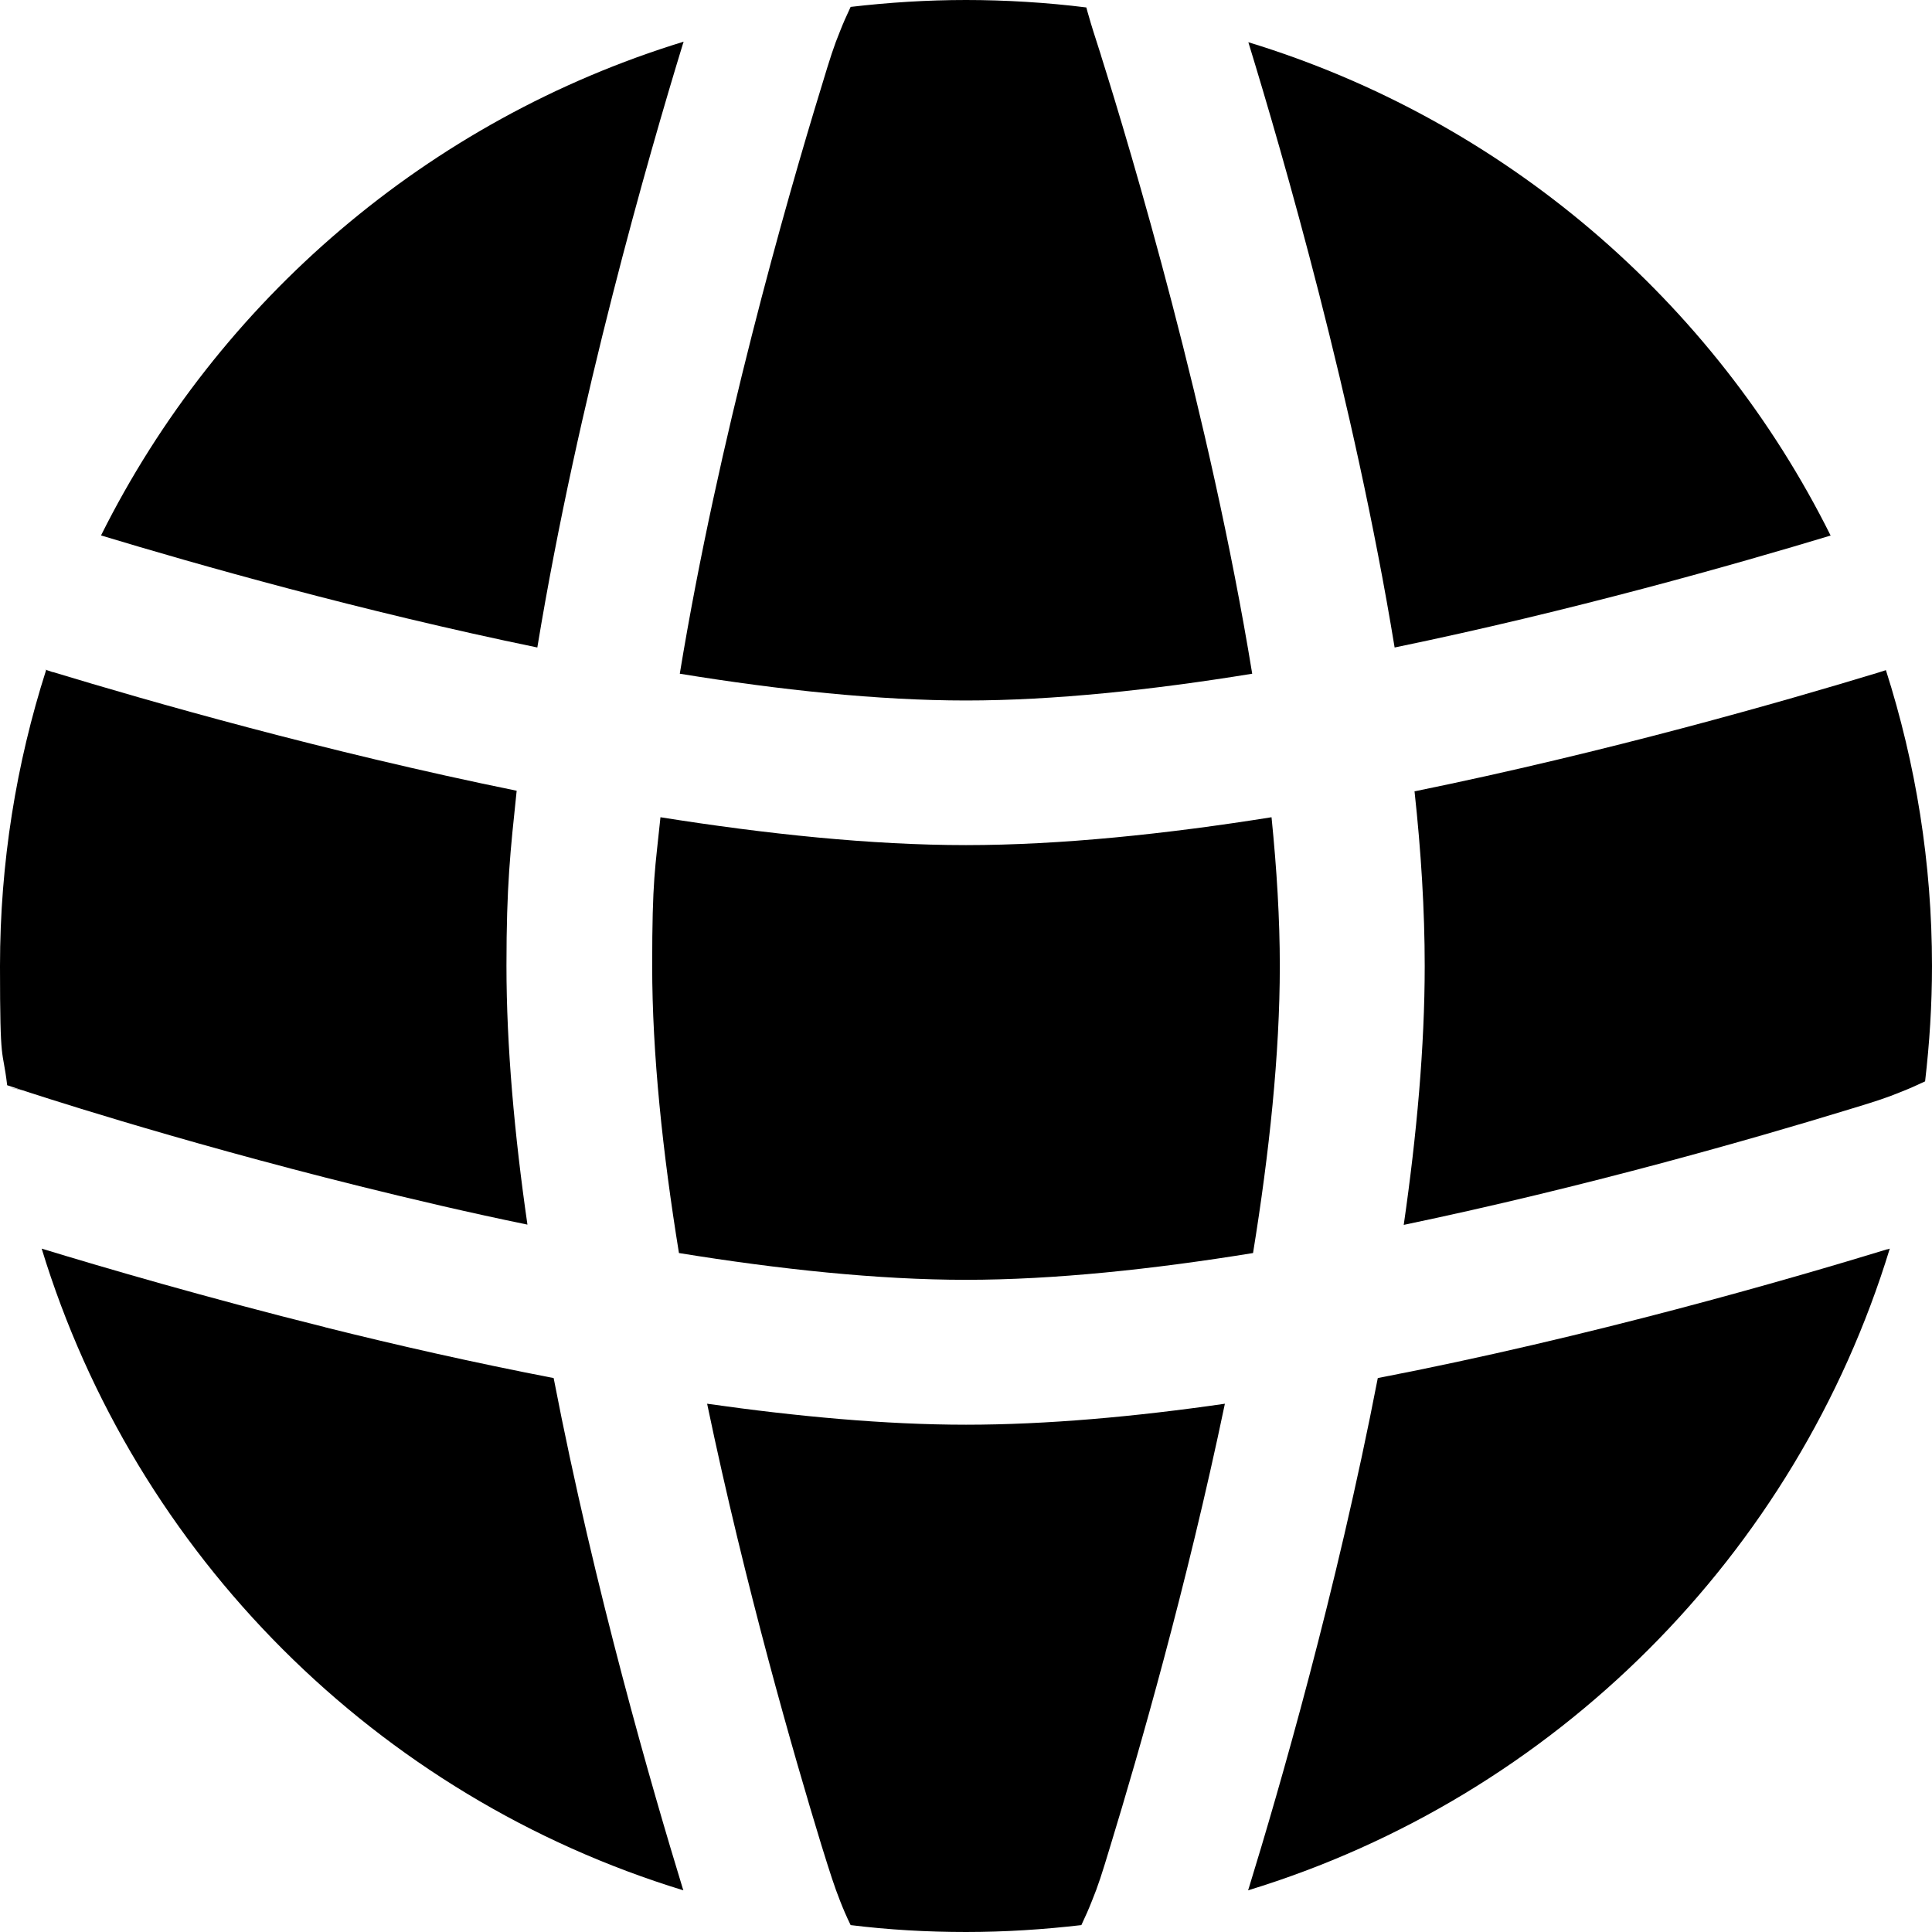
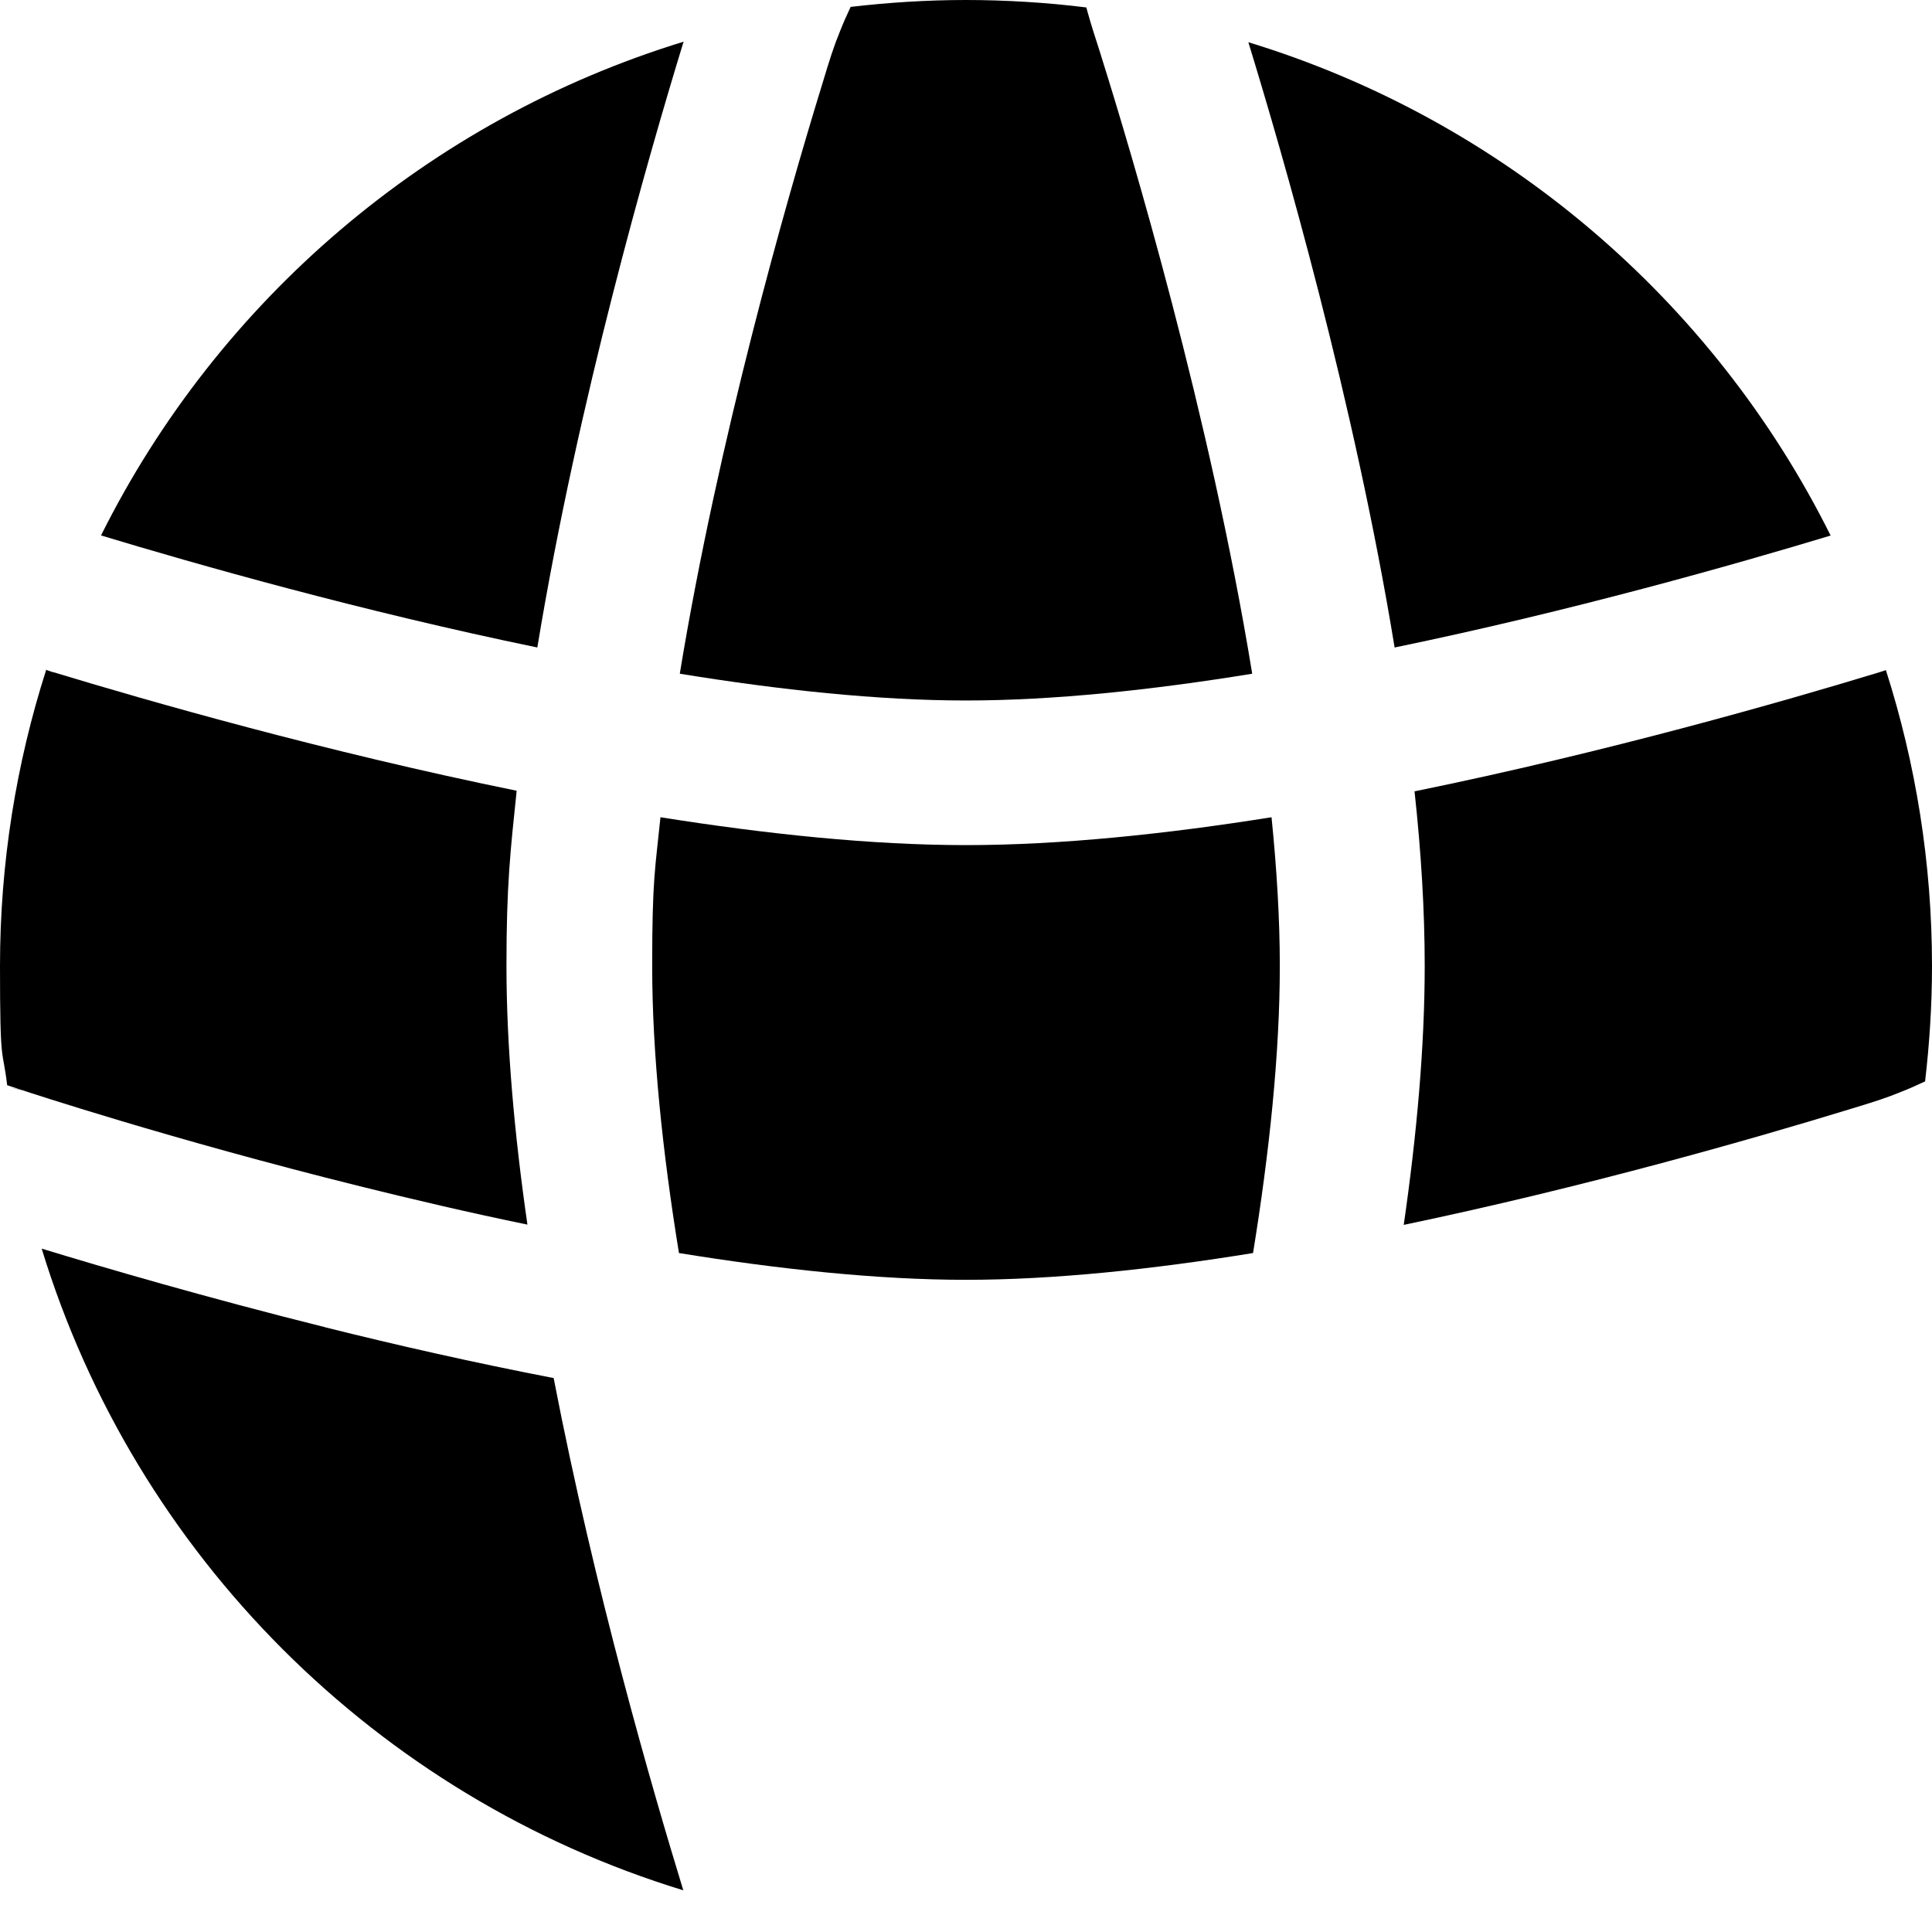
<svg xmlns="http://www.w3.org/2000/svg" version="1.1" viewBox="0 0 700 700">
  <g>
    <g id="Calque_1">
      <g id="style_x3D_fill">
        <g id="web">
          <g id="Vector">
            <path d="M460.7,296.1c1.9,18.8,3,36.9,3,53.9,0,31.8-3.8,67.7-9.7,104-36.3,5.9-72.2,9.7-104,9.7s-67.6-3.8-104-9.7c-5.9-36.3-9.7-72.2-9.7-104s1.1-35.1,3-53.9c38.3,6.1,76.5,10.1,110.7,10.1s72.5-4,110.7-10.1Z" />
            <path d="M512.5,286.6c2.4,22,3.7,43.3,3.7,63.4,0,29.2-2.9,61.3-7.6,93.8,66.1-13.8,127.2-31.4,159.9-41.4,10.6-3.2,14.7-4.5,20.3-6.8,2.8-1.1,5.3-2.2,8.7-3.8,1.6-13.7,2.5-27.7,2.5-41.8,0-37.4-5.9-73.4-16.7-107.2l-2.8.9c-34.2,10.4-98.3,28.8-167.9,43Z" />
            <path d="M663.4,194c-34.4,10.4-94.1,27.4-158.1,40.6-14.7-89.6-40.6-178.9-53-219.3,92.4,28.2,168.6,93.6,211,178.8Z" />
            <path d="M453.7,244.1c-36.2,5.9-72,9.7-103.7,9.7s-67.5-3.8-103.7-9.7c13.9-84.7,38.6-171.3,51.3-212.6,3.2-10.6,4.5-14.7,6.8-20.3,1.1-2.8,2.2-5.3,3.8-8.7,13.7-1.6,27.7-2.5,41.8-2.5s29.3.9,43.6,2.7c.3,1.2.6,2.2.9,3.2.8,2.9,2.1,7,4.3,13.8l.2.7c10.8,34.3,39.4,130,54.7,223.7Z" />
            <path d="M194.7,234.5c14.7-89.2,40.3-178,52.7-218.5l.3-.9C155.3,43.4,79.1,108.8,36.6,194c34.4,10.4,94.1,27.4,158.1,40.6Z" />
            <path d="M16.7,242.8C5.9,276.6,0,312.6,0,350s.9,29,2.6,43.2l5.5,1.8h0s0,0,0,0h0c1.8.6,53.8,17.8,122.3,34.8,19.3,4.8,39.8,9.6,60.7,13.9-4.7-32.5-7.6-64.6-7.6-93.8s1.4-41.4,3.7-63.4c-69.7-14.2-133.8-32.6-168-43h-.2c0,0-2.6-.9-2.6-.9Z" />
-             <path d="M350,516.2c29.2,0,61.3-2.9,93.8-7.6-13.8,66.1-31.4,127.2-41.4,159.9-3.2,10.6-4.5,14.7-6.8,20.3-1.1,2.8-2.2,5.3-3.8,8.7-13.7,1.6-27.7,2.5-41.8,2.5s-28.1-.8-41.8-2.5c-1.6-3.3-2.7-5.9-3.8-8.7-2.2-5.6-3.5-9.7-6.8-20.3-10-32.7-27.6-93.8-41.4-159.9,32.4,4.6,64.5,7.6,93.8,7.6Z" />
            <path d="M117.9,480.9c-43.3-10.8-80.2-21.6-102.8-28.5,33.9,111,121.5,198.6,232.5,232.5l-.3-.9c-10.8-35.3-31.8-107.5-46.7-184.7-29-5.6-57.2-12-82.8-18.4Z" />
-             <path d="M683.9,452.6c-35.3,10.8-107.6,31.8-184.7,46.7-14.9,77.1-35.8,149.3-46.7,184.7l-.3.9c111-33.9,198.6-121.5,232.5-232.5l-.9.3Z" />
            <path d="M3.7,394.1c1.2.2,2.2.3,2.5.4.3,0,.7.2.9.2h.4c0,.1.2.2.2.2h.2c0,0,.2.1.2.1,0,0-2-.5-4.4-.9Z" />
          </g>
        </g>
      </g>
    </g>
  </g>
</svg>